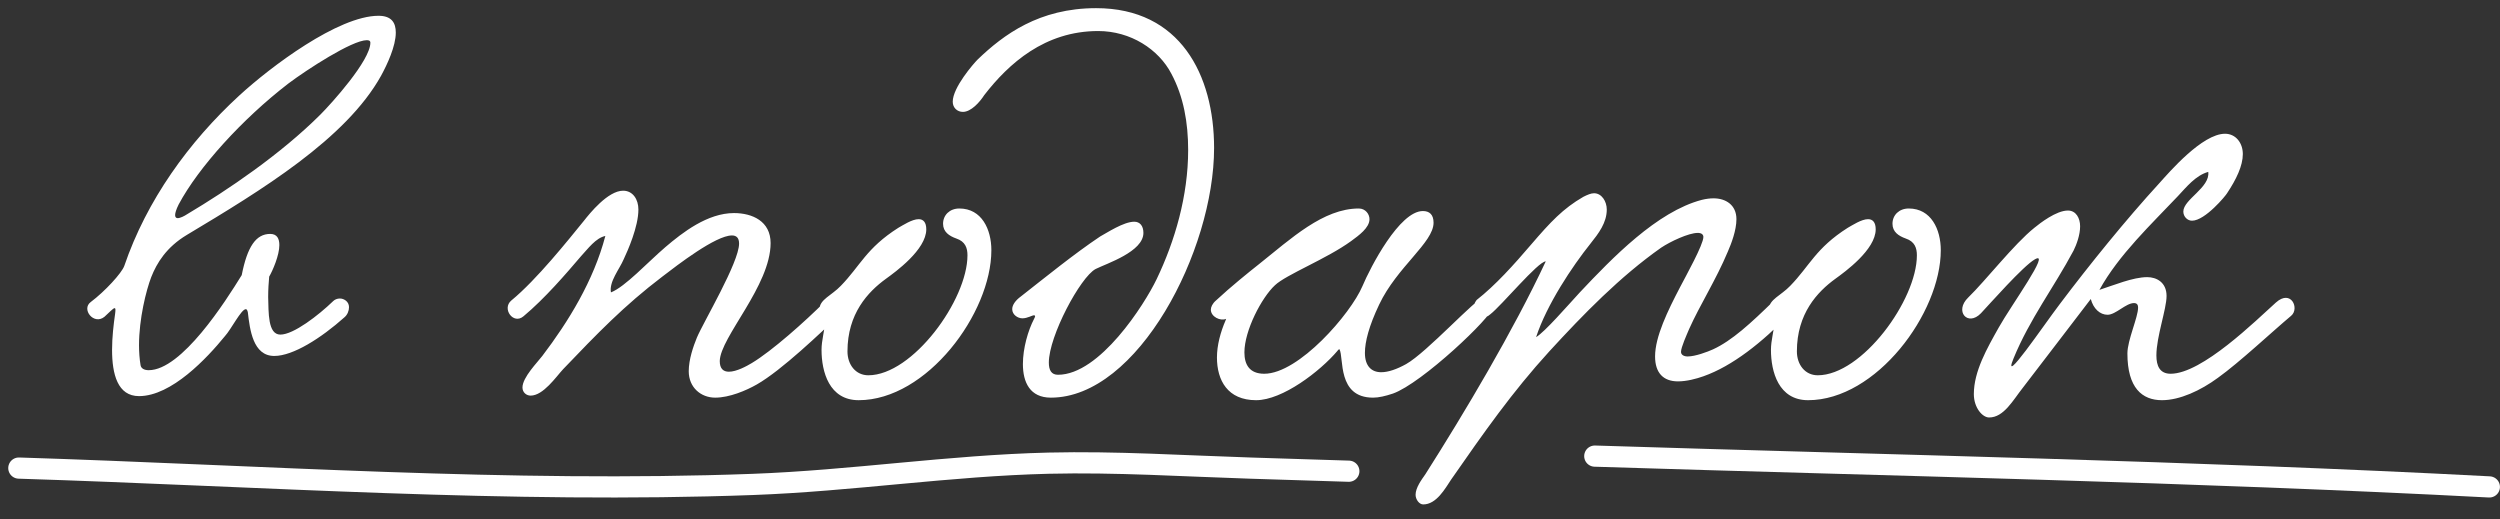
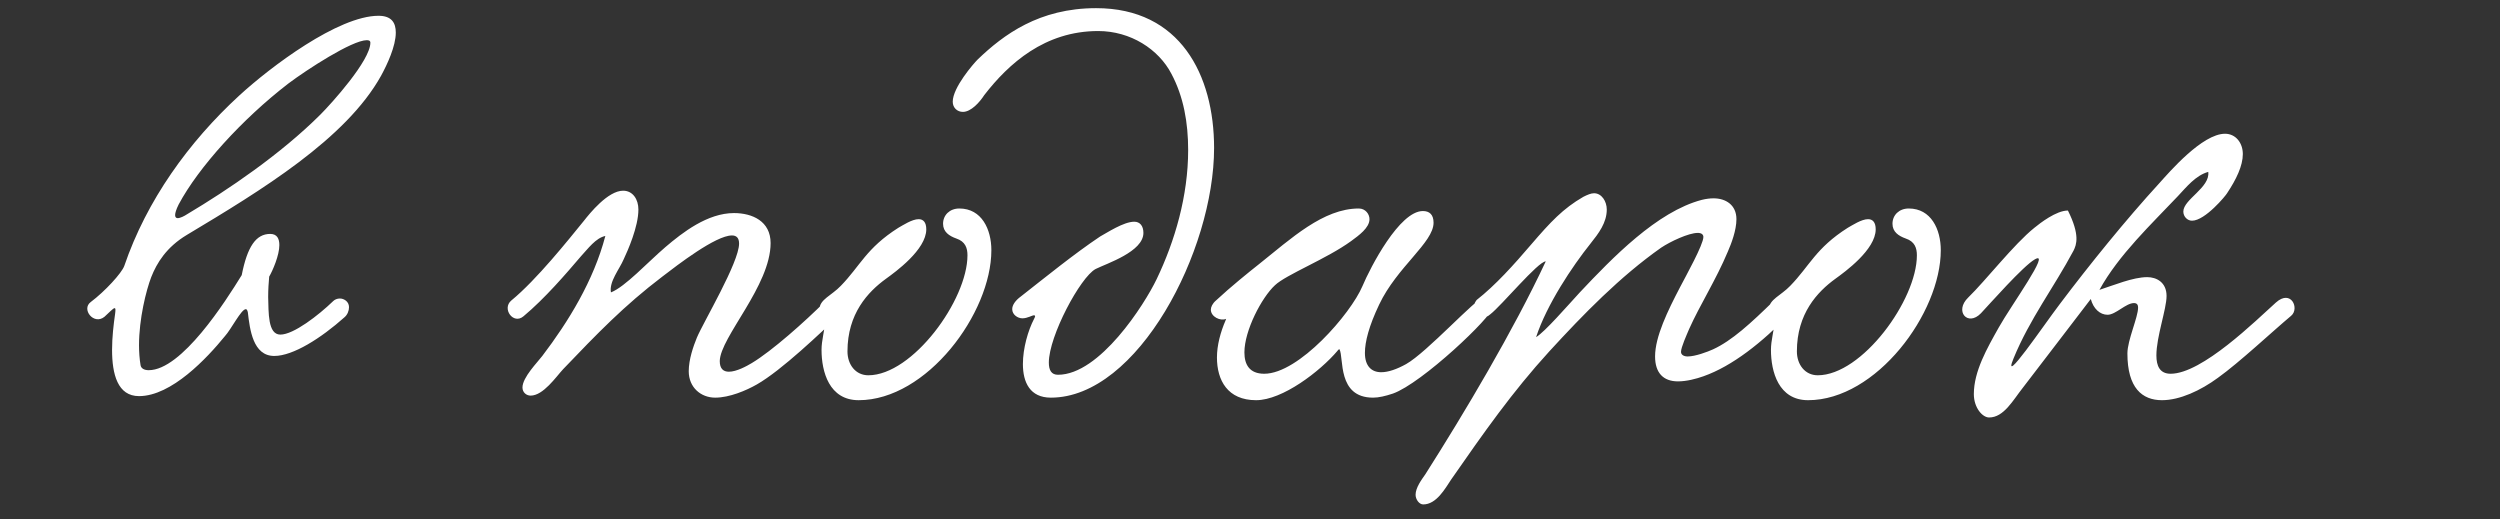
<svg xmlns="http://www.w3.org/2000/svg" width="236" height="49" viewBox="0 0 236 49" fill="none">
  <rect x="0" y="0" width="236" height="49" fill="#333333" stroke="none" />
-   <path d="M25.411 26.114C25.363 26.642 25.315 27.314 25.315 28.034C25.363 29.474 25.267 31.586 26.467 31.586C27.715 31.586 30.067 29.762 31.459 28.418C31.603 28.274 31.843 28.178 32.083 28.178C32.467 28.178 32.947 28.466 32.947 28.994C32.947 29.33 32.803 29.714 32.515 29.954C30.307 31.922 27.667 33.602 25.891 33.602C23.875 33.602 23.587 31.106 23.395 29.474C23.347 29.282 23.299 29.186 23.203 29.186C22.771 29.186 21.811 31.106 21.235 31.73C19.555 33.794 16.195 37.394 13.123 37.394C11.107 37.394 10.579 35.33 10.579 33.026C10.579 31.826 10.723 30.626 10.867 29.618C10.915 29.234 10.915 29.09 10.819 29.09C10.675 29.09 10.291 29.522 9.859 29.906C8.851 30.722 7.651 29.186 8.563 28.514C9.907 27.506 11.491 25.778 11.731 25.106C13.843 18.914 17.827 13.394 22.579 9.026C25.555 6.29 31.939 1.49 35.731 1.49C36.979 1.49 37.363 2.162 37.363 3.074C37.363 4.37 36.547 6.098 35.971 7.154C32.659 13.106 24.691 17.954 17.635 22.178C15.715 23.33 14.803 24.818 14.275 26.162C13.795 27.41 13.123 30.098 13.123 32.594C13.123 33.218 13.171 33.89 13.267 34.466C13.315 34.802 13.651 34.946 14.035 34.946C17.155 34.946 21.283 28.466 22.819 25.97C23.347 23.282 24.163 22.082 25.507 22.082C26.179 22.082 26.371 22.562 26.371 23.138C26.371 24.098 25.747 25.538 25.411 26.114ZM34.963 4.034C34.963 3.842 34.819 3.794 34.627 3.794C33.235 3.794 28.963 6.578 27.235 7.874C22.867 11.234 18.739 15.794 16.867 19.298C16.627 19.778 16.531 20.114 16.531 20.306C16.531 20.498 16.627 20.594 16.771 20.594C17.011 20.594 17.395 20.402 17.683 20.21C21.475 17.954 26.515 14.546 30.259 10.802C31.267 9.794 34.963 5.714 34.963 4.034ZM79.321 29.666C77.497 31.394 73.801 34.946 71.449 36.29C70.441 36.866 68.857 37.538 67.513 37.538C66.169 37.538 65.017 36.578 65.017 35.042C65.017 33.938 65.449 32.69 65.785 31.874C66.409 30.386 69.769 24.77 69.769 22.994C69.769 22.466 69.529 22.226 69.097 22.226C67.561 22.226 63.961 25.01 62.521 26.114C58.921 28.85 56.377 31.49 53.161 34.85C52.489 35.57 51.289 37.346 50.089 37.346C49.705 37.346 49.321 37.058 49.321 36.578C49.321 35.618 50.761 34.178 51.193 33.602C53.641 30.386 56.041 26.498 57.145 22.274C56.233 22.466 55.513 23.474 54.841 24.194C53.449 25.826 51.433 28.178 49.417 29.858C48.457 30.674 47.353 29.138 48.265 28.37C50.665 26.402 53.641 22.658 55.129 20.834C55.657 20.162 57.385 18.002 58.825 18.002C59.737 18.002 60.265 18.818 60.265 19.778C60.265 21.41 59.257 23.666 58.873 24.482C58.489 25.394 57.481 26.594 57.673 27.602C59.017 27.074 61.129 24.77 62.809 23.33C64.441 21.938 66.793 20.114 69.289 20.114C71.017 20.114 72.745 20.882 72.745 22.946C72.745 26.978 67.993 31.826 67.945 34.082C67.945 34.802 68.281 35.09 68.809 35.09C69.529 35.09 70.489 34.562 70.969 34.274C72.889 33.122 76.009 30.338 77.881 28.466C78.697 27.65 79.849 28.658 79.321 29.666ZM90.561 19.682C92.673 19.682 93.585 21.65 93.585 23.618C93.585 29.57 87.489 37.778 81.057 37.778C78.273 37.778 77.553 35.09 77.553 33.026C77.553 32.114 77.841 31.25 77.841 30.626C77.841 30.05 77.361 29.954 77.361 29.186C77.361 28.274 78.513 27.89 79.377 26.978C81.201 25.106 81.777 23.426 84.801 21.506C85.233 21.266 86.097 20.69 86.721 20.69C87.153 20.69 87.441 20.978 87.441 21.65C87.441 23.57 84.513 25.682 83.649 26.306C81.921 27.554 80.001 29.618 80.001 33.17C80.001 34.418 80.769 35.426 81.969 35.426C86.145 35.426 91.329 28.322 91.329 24.098C91.329 23.426 91.137 22.802 90.273 22.514C89.601 22.274 89.025 21.89 89.025 21.122C89.025 20.306 89.649 19.682 90.561 19.682ZM110.578 6.962C109.378 4.658 106.738 2.93 103.666 2.93C98.626 2.93 95.218 6.002 92.914 8.978C92.482 9.65 91.666 10.562 90.898 10.562C90.37 10.562 89.938 10.178 89.938 9.602C89.938 8.258 91.906 6.002 92.29 5.618C94.738 3.266 98.098 0.77 103.474 0.77C111.394 0.77 114.61 7.058 114.61 13.97C114.61 23.666 107.41 37.538 99.202 37.538C97.234 37.538 96.562 36.098 96.562 34.37C96.562 32.882 97.042 31.202 97.618 30.098C97.666 30.002 97.714 29.906 97.714 29.858C97.714 29.81 97.666 29.762 97.618 29.762C97.426 29.762 96.994 30.05 96.514 30.05C96.082 30.05 95.554 29.714 95.554 29.186C95.554 28.802 95.842 28.37 96.37 27.986C98.578 26.258 101.41 23.954 103.858 22.322C104.482 21.986 106.066 20.93 107.074 20.93C107.602 20.93 107.938 21.314 107.938 21.986C107.938 23.762 104.482 24.866 103.426 25.394C101.986 26.162 99.01 31.73 99.01 34.226C99.01 34.946 99.25 35.378 99.874 35.378C103.81 35.378 108.034 28.754 109.186 26.354C110.914 22.754 112.162 18.482 112.162 14.162C112.162 11.57 111.73 9.122 110.578 6.962ZM115.744 30.098C115.216 30.338 114.304 29.906 114.304 29.234C114.304 28.994 114.448 28.658 114.784 28.37C116.176 27.074 117.904 25.682 118.816 24.962C121.888 22.514 124.912 19.682 128.272 19.682C128.896 19.682 129.28 20.21 129.28 20.69C129.28 21.506 128.272 22.226 127.552 22.754C125.248 24.434 121.408 25.922 120.352 26.93C119.104 28.082 117.472 31.202 117.472 33.266C117.472 34.418 117.952 35.282 119.344 35.282C122.608 35.282 127.504 29.618 128.608 27.026C129.376 25.202 132.112 19.922 134.32 19.922C134.944 19.922 135.328 20.258 135.328 21.026C135.328 22.898 131.872 25.202 130.192 28.754C129.232 30.77 128.848 32.258 128.848 33.314C128.848 34.562 129.472 35.138 130.384 35.138C131.056 35.138 131.872 34.85 132.736 34.37C134.704 33.266 139.36 28.13 139.984 28.13C140.416 28.13 140.896 28.61 140.896 29.042C140.896 29.858 134.224 36.194 131.488 37.154C130.768 37.394 130.144 37.538 129.616 37.538C126.208 37.538 126.88 33.746 126.448 32.978C126.448 32.93 126.304 33.026 126.256 33.122C124.624 35.042 121.072 37.778 118.576 37.778C115.888 37.778 114.88 35.906 114.88 33.746C114.88 32.594 115.216 31.346 115.696 30.242L115.744 30.098ZM145.007 31.826C145.823 31.346 147.983 28.85 149.135 27.602C152.207 24.338 156.431 19.97 160.655 18.866C161.039 18.77 161.423 18.722 161.759 18.722C162.911 18.722 163.919 19.346 163.919 20.69C163.919 21.746 163.439 22.994 163.103 23.762C161.999 26.402 160.463 28.802 159.455 31.058C159.215 31.634 158.687 32.786 158.687 33.218C158.687 33.506 158.975 33.65 159.311 33.65C160.031 33.65 161.183 33.218 161.711 32.978C163.487 32.162 165.263 30.53 167.471 28.37C168.335 27.554 169.679 28.85 168.911 29.666C166.367 32.306 163.535 34.562 160.799 35.522C160.127 35.762 159.215 36.002 158.399 36.002C157.007 36.002 156.239 35.186 156.239 33.65C156.239 31.778 157.439 29.33 158.591 27.122C159.167 26.018 160.799 23.09 160.799 22.37C160.799 22.13 160.607 21.986 160.271 21.986C159.407 21.986 157.679 22.802 156.815 23.378C152.927 26.114 149.471 29.666 146.255 33.17C142.751 37.01 140.063 40.85 136.991 45.266C136.415 46.13 135.599 47.618 134.351 47.618C133.967 47.618 133.631 47.138 133.631 46.706C133.631 46.034 134.207 45.266 134.543 44.786C138.239 38.978 142.895 31.154 145.919 24.674C145.199 24.674 141.743 28.85 140.687 29.666C139.679 30.578 138.575 29.378 139.391 28.322C141.167 26.93 142.895 25.01 144.575 23.042C146.351 20.978 147.551 19.682 149.471 18.578C149.855 18.386 150.191 18.242 150.479 18.242C151.199 18.242 151.679 19.01 151.679 19.778C151.679 21.026 150.911 22.034 150.143 22.994C148.415 25.154 146.015 28.754 145.007 31.826ZM180.186 19.682C182.298 19.682 183.21 21.65 183.21 23.618C183.21 29.57 177.114 37.778 170.682 37.778C167.898 37.778 167.178 35.09 167.178 33.026C167.178 32.114 167.466 31.25 167.466 30.626C167.466 30.05 166.986 29.954 166.986 29.186C166.986 28.274 168.138 27.89 169.002 26.978C170.826 25.106 171.402 23.426 174.426 21.506C174.858 21.266 175.722 20.69 176.346 20.69C176.778 20.69 177.066 20.978 177.066 21.65C177.066 23.57 174.138 25.682 173.274 26.306C171.546 27.554 169.626 29.618 169.626 33.17C169.626 34.418 170.394 35.426 171.594 35.426C175.77 35.426 180.954 28.322 180.954 24.098C180.954 23.426 180.762 22.802 179.898 22.514C179.226 22.274 178.65 21.89 178.65 21.122C178.65 20.306 179.274 19.682 180.186 19.682ZM208.459 16.226C207.259 16.562 206.395 17.666 205.579 18.53C203.131 21.122 200.011 24.05 198.187 27.362C199.531 26.93 201.355 26.162 202.699 26.162C203.563 26.162 204.523 26.642 204.523 27.938C204.523 29.186 203.563 31.778 203.563 33.554C203.563 34.562 203.899 35.282 204.907 35.282C207.883 35.282 212.971 30.242 214.843 28.562C216.283 27.266 217.099 29.138 216.283 29.81C214.507 31.298 211.387 34.226 209.371 35.666C207.739 36.866 205.771 37.778 204.091 37.778C202.219 37.778 200.827 36.626 200.827 33.362C200.827 32.114 201.835 29.954 201.835 29.042C201.835 28.85 201.787 28.61 201.451 28.61C200.683 28.61 199.723 29.714 198.955 29.714C198.235 29.714 197.611 29.138 197.371 28.226C195.451 30.722 193.051 33.89 190.939 36.626C190.027 37.778 189.163 39.41 187.771 39.41C187.147 39.41 186.331 38.498 186.331 37.202C186.331 35.042 187.579 32.882 188.683 30.914C189.835 28.85 193.675 23.57 192.091 24.482C190.987 25.106 187.819 28.706 187.003 29.57C185.755 30.866 184.459 29.378 185.803 28.082C187.435 26.498 190.123 23.042 192.043 21.506C192.571 21.074 194.107 19.874 195.211 19.874C195.979 19.874 196.363 20.594 196.363 21.362C196.363 22.178 196.027 23.09 195.739 23.666C193.867 27.17 191.611 30.098 190.075 33.842C188.923 36.626 192.907 30.722 194.443 28.706C197.227 25.01 200.683 20.738 203.851 17.282C204.763 16.274 207.883 12.626 210.043 12.626C211.051 12.626 211.723 13.49 211.723 14.546C211.723 15.65 211.099 16.946 210.235 18.242C210.139 18.434 208.171 20.834 206.923 20.834C206.491 20.834 206.107 20.45 206.107 19.97C206.107 18.818 208.651 17.714 208.459 16.226Z" fill="white" />
-   <path d="M1.778 44.187C24.808 44.915 48.04 46.581 71.064 45.73C80.391 45.386 89.641 43.949 98.99 43.723C105.334 43.569 111.721 43.989 118.064 44.19C121.153 44.287 124.241 44.385 127.33 44.482" stroke="white" stroke-width="2" stroke-linecap="round" />
-   <path d="M150.547 43.057C178.627 43.944 207.001 44.495 234.995 45.965" stroke="white" stroke-width="2" stroke-linecap="round" />
+   <path d="M25.411 26.114C25.363 26.642 25.315 27.314 25.315 28.034C25.363 29.474 25.267 31.586 26.467 31.586C27.715 31.586 30.067 29.762 31.459 28.418C31.603 28.274 31.843 28.178 32.083 28.178C32.467 28.178 32.947 28.466 32.947 28.994C32.947 29.33 32.803 29.714 32.515 29.954C30.307 31.922 27.667 33.602 25.891 33.602C23.875 33.602 23.587 31.106 23.395 29.474C23.347 29.282 23.299 29.186 23.203 29.186C22.771 29.186 21.811 31.106 21.235 31.73C19.555 33.794 16.195 37.394 13.123 37.394C11.107 37.394 10.579 35.33 10.579 33.026C10.579 31.826 10.723 30.626 10.867 29.618C10.915 29.234 10.915 29.09 10.819 29.09C10.675 29.09 10.291 29.522 9.859 29.906C8.851 30.722 7.651 29.186 8.563 28.514C9.907 27.506 11.491 25.778 11.731 25.106C13.843 18.914 17.827 13.394 22.579 9.026C25.555 6.29 31.939 1.49 35.731 1.49C36.979 1.49 37.363 2.162 37.363 3.074C37.363 4.37 36.547 6.098 35.971 7.154C32.659 13.106 24.691 17.954 17.635 22.178C15.715 23.33 14.803 24.818 14.275 26.162C13.795 27.41 13.123 30.098 13.123 32.594C13.123 33.218 13.171 33.89 13.267 34.466C13.315 34.802 13.651 34.946 14.035 34.946C17.155 34.946 21.283 28.466 22.819 25.97C23.347 23.282 24.163 22.082 25.507 22.082C26.179 22.082 26.371 22.562 26.371 23.138C26.371 24.098 25.747 25.538 25.411 26.114ZM34.963 4.034C34.963 3.842 34.819 3.794 34.627 3.794C33.235 3.794 28.963 6.578 27.235 7.874C22.867 11.234 18.739 15.794 16.867 19.298C16.627 19.778 16.531 20.114 16.531 20.306C16.531 20.498 16.627 20.594 16.771 20.594C17.011 20.594 17.395 20.402 17.683 20.21C21.475 17.954 26.515 14.546 30.259 10.802C31.267 9.794 34.963 5.714 34.963 4.034ZM79.321 29.666C77.497 31.394 73.801 34.946 71.449 36.29C70.441 36.866 68.857 37.538 67.513 37.538C66.169 37.538 65.017 36.578 65.017 35.042C65.017 33.938 65.449 32.69 65.785 31.874C66.409 30.386 69.769 24.77 69.769 22.994C69.769 22.466 69.529 22.226 69.097 22.226C67.561 22.226 63.961 25.01 62.521 26.114C58.921 28.85 56.377 31.49 53.161 34.85C52.489 35.57 51.289 37.346 50.089 37.346C49.705 37.346 49.321 37.058 49.321 36.578C49.321 35.618 50.761 34.178 51.193 33.602C53.641 30.386 56.041 26.498 57.145 22.274C56.233 22.466 55.513 23.474 54.841 24.194C53.449 25.826 51.433 28.178 49.417 29.858C48.457 30.674 47.353 29.138 48.265 28.37C50.665 26.402 53.641 22.658 55.129 20.834C55.657 20.162 57.385 18.002 58.825 18.002C59.737 18.002 60.265 18.818 60.265 19.778C60.265 21.41 59.257 23.666 58.873 24.482C58.489 25.394 57.481 26.594 57.673 27.602C59.017 27.074 61.129 24.77 62.809 23.33C64.441 21.938 66.793 20.114 69.289 20.114C71.017 20.114 72.745 20.882 72.745 22.946C72.745 26.978 67.993 31.826 67.945 34.082C67.945 34.802 68.281 35.09 68.809 35.09C69.529 35.09 70.489 34.562 70.969 34.274C72.889 33.122 76.009 30.338 77.881 28.466C78.697 27.65 79.849 28.658 79.321 29.666ZM90.561 19.682C92.673 19.682 93.585 21.65 93.585 23.618C93.585 29.57 87.489 37.778 81.057 37.778C78.273 37.778 77.553 35.09 77.553 33.026C77.553 32.114 77.841 31.25 77.841 30.626C77.841 30.05 77.361 29.954 77.361 29.186C77.361 28.274 78.513 27.89 79.377 26.978C81.201 25.106 81.777 23.426 84.801 21.506C85.233 21.266 86.097 20.69 86.721 20.69C87.153 20.69 87.441 20.978 87.441 21.65C87.441 23.57 84.513 25.682 83.649 26.306C81.921 27.554 80.001 29.618 80.001 33.17C80.001 34.418 80.769 35.426 81.969 35.426C86.145 35.426 91.329 28.322 91.329 24.098C91.329 23.426 91.137 22.802 90.273 22.514C89.601 22.274 89.025 21.89 89.025 21.122C89.025 20.306 89.649 19.682 90.561 19.682ZM110.578 6.962C109.378 4.658 106.738 2.93 103.666 2.93C98.626 2.93 95.218 6.002 92.914 8.978C92.482 9.65 91.666 10.562 90.898 10.562C90.37 10.562 89.938 10.178 89.938 9.602C89.938 8.258 91.906 6.002 92.29 5.618C94.738 3.266 98.098 0.77 103.474 0.77C111.394 0.77 114.61 7.058 114.61 13.97C114.61 23.666 107.41 37.538 99.202 37.538C97.234 37.538 96.562 36.098 96.562 34.37C96.562 32.882 97.042 31.202 97.618 30.098C97.666 30.002 97.714 29.906 97.714 29.858C97.714 29.81 97.666 29.762 97.618 29.762C97.426 29.762 96.994 30.05 96.514 30.05C96.082 30.05 95.554 29.714 95.554 29.186C95.554 28.802 95.842 28.37 96.37 27.986C98.578 26.258 101.41 23.954 103.858 22.322C104.482 21.986 106.066 20.93 107.074 20.93C107.602 20.93 107.938 21.314 107.938 21.986C107.938 23.762 104.482 24.866 103.426 25.394C101.986 26.162 99.01 31.73 99.01 34.226C99.01 34.946 99.25 35.378 99.874 35.378C103.81 35.378 108.034 28.754 109.186 26.354C110.914 22.754 112.162 18.482 112.162 14.162C112.162 11.57 111.73 9.122 110.578 6.962ZM115.744 30.098C115.216 30.338 114.304 29.906 114.304 29.234C114.304 28.994 114.448 28.658 114.784 28.37C116.176 27.074 117.904 25.682 118.816 24.962C121.888 22.514 124.912 19.682 128.272 19.682C128.896 19.682 129.28 20.21 129.28 20.69C129.28 21.506 128.272 22.226 127.552 22.754C125.248 24.434 121.408 25.922 120.352 26.93C119.104 28.082 117.472 31.202 117.472 33.266C117.472 34.418 117.952 35.282 119.344 35.282C122.608 35.282 127.504 29.618 128.608 27.026C129.376 25.202 132.112 19.922 134.32 19.922C134.944 19.922 135.328 20.258 135.328 21.026C135.328 22.898 131.872 25.202 130.192 28.754C129.232 30.77 128.848 32.258 128.848 33.314C128.848 34.562 129.472 35.138 130.384 35.138C131.056 35.138 131.872 34.85 132.736 34.37C134.704 33.266 139.36 28.13 139.984 28.13C140.416 28.13 140.896 28.61 140.896 29.042C140.896 29.858 134.224 36.194 131.488 37.154C130.768 37.394 130.144 37.538 129.616 37.538C126.208 37.538 126.88 33.746 126.448 32.978C126.448 32.93 126.304 33.026 126.256 33.122C124.624 35.042 121.072 37.778 118.576 37.778C115.888 37.778 114.88 35.906 114.88 33.746C114.88 32.594 115.216 31.346 115.696 30.242L115.744 30.098ZM145.007 31.826C145.823 31.346 147.983 28.85 149.135 27.602C152.207 24.338 156.431 19.97 160.655 18.866C161.039 18.77 161.423 18.722 161.759 18.722C162.911 18.722 163.919 19.346 163.919 20.69C163.919 21.746 163.439 22.994 163.103 23.762C161.999 26.402 160.463 28.802 159.455 31.058C159.215 31.634 158.687 32.786 158.687 33.218C158.687 33.506 158.975 33.65 159.311 33.65C160.031 33.65 161.183 33.218 161.711 32.978C163.487 32.162 165.263 30.53 167.471 28.37C168.335 27.554 169.679 28.85 168.911 29.666C166.367 32.306 163.535 34.562 160.799 35.522C160.127 35.762 159.215 36.002 158.399 36.002C157.007 36.002 156.239 35.186 156.239 33.65C156.239 31.778 157.439 29.33 158.591 27.122C159.167 26.018 160.799 23.09 160.799 22.37C160.799 22.13 160.607 21.986 160.271 21.986C159.407 21.986 157.679 22.802 156.815 23.378C152.927 26.114 149.471 29.666 146.255 33.17C142.751 37.01 140.063 40.85 136.991 45.266C136.415 46.13 135.599 47.618 134.351 47.618C133.967 47.618 133.631 47.138 133.631 46.706C133.631 46.034 134.207 45.266 134.543 44.786C138.239 38.978 142.895 31.154 145.919 24.674C145.199 24.674 141.743 28.85 140.687 29.666C139.679 30.578 138.575 29.378 139.391 28.322C141.167 26.93 142.895 25.01 144.575 23.042C146.351 20.978 147.551 19.682 149.471 18.578C149.855 18.386 150.191 18.242 150.479 18.242C151.199 18.242 151.679 19.01 151.679 19.778C151.679 21.026 150.911 22.034 150.143 22.994C148.415 25.154 146.015 28.754 145.007 31.826ZM180.186 19.682C182.298 19.682 183.21 21.65 183.21 23.618C183.21 29.57 177.114 37.778 170.682 37.778C167.898 37.778 167.178 35.09 167.178 33.026C167.178 32.114 167.466 31.25 167.466 30.626C167.466 30.05 166.986 29.954 166.986 29.186C166.986 28.274 168.138 27.89 169.002 26.978C170.826 25.106 171.402 23.426 174.426 21.506C174.858 21.266 175.722 20.69 176.346 20.69C176.778 20.69 177.066 20.978 177.066 21.65C177.066 23.57 174.138 25.682 173.274 26.306C171.546 27.554 169.626 29.618 169.626 33.17C169.626 34.418 170.394 35.426 171.594 35.426C175.77 35.426 180.954 28.322 180.954 24.098C180.954 23.426 180.762 22.802 179.898 22.514C179.226 22.274 178.65 21.89 178.65 21.122C178.65 20.306 179.274 19.682 180.186 19.682ZM208.459 16.226C207.259 16.562 206.395 17.666 205.579 18.53C203.131 21.122 200.011 24.05 198.187 27.362C199.531 26.93 201.355 26.162 202.699 26.162C203.563 26.162 204.523 26.642 204.523 27.938C204.523 29.186 203.563 31.778 203.563 33.554C203.563 34.562 203.899 35.282 204.907 35.282C207.883 35.282 212.971 30.242 214.843 28.562C216.283 27.266 217.099 29.138 216.283 29.81C214.507 31.298 211.387 34.226 209.371 35.666C207.739 36.866 205.771 37.778 204.091 37.778C202.219 37.778 200.827 36.626 200.827 33.362C200.827 32.114 201.835 29.954 201.835 29.042C201.835 28.85 201.787 28.61 201.451 28.61C200.683 28.61 199.723 29.714 198.955 29.714C198.235 29.714 197.611 29.138 197.371 28.226C195.451 30.722 193.051 33.89 190.939 36.626C190.027 37.778 189.163 39.41 187.771 39.41C187.147 39.41 186.331 38.498 186.331 37.202C186.331 35.042 187.579 32.882 188.683 30.914C189.835 28.85 193.675 23.57 192.091 24.482C190.987 25.106 187.819 28.706 187.003 29.57C185.755 30.866 184.459 29.378 185.803 28.082C187.435 26.498 190.123 23.042 192.043 21.506C192.571 21.074 194.107 19.874 195.211 19.874C196.363 22.178 196.027 23.09 195.739 23.666C193.867 27.17 191.611 30.098 190.075 33.842C188.923 36.626 192.907 30.722 194.443 28.706C197.227 25.01 200.683 20.738 203.851 17.282C204.763 16.274 207.883 12.626 210.043 12.626C211.051 12.626 211.723 13.49 211.723 14.546C211.723 15.65 211.099 16.946 210.235 18.242C210.139 18.434 208.171 20.834 206.923 20.834C206.491 20.834 206.107 20.45 206.107 19.97C206.107 18.818 208.651 17.714 208.459 16.226Z" fill="white" />
</svg>